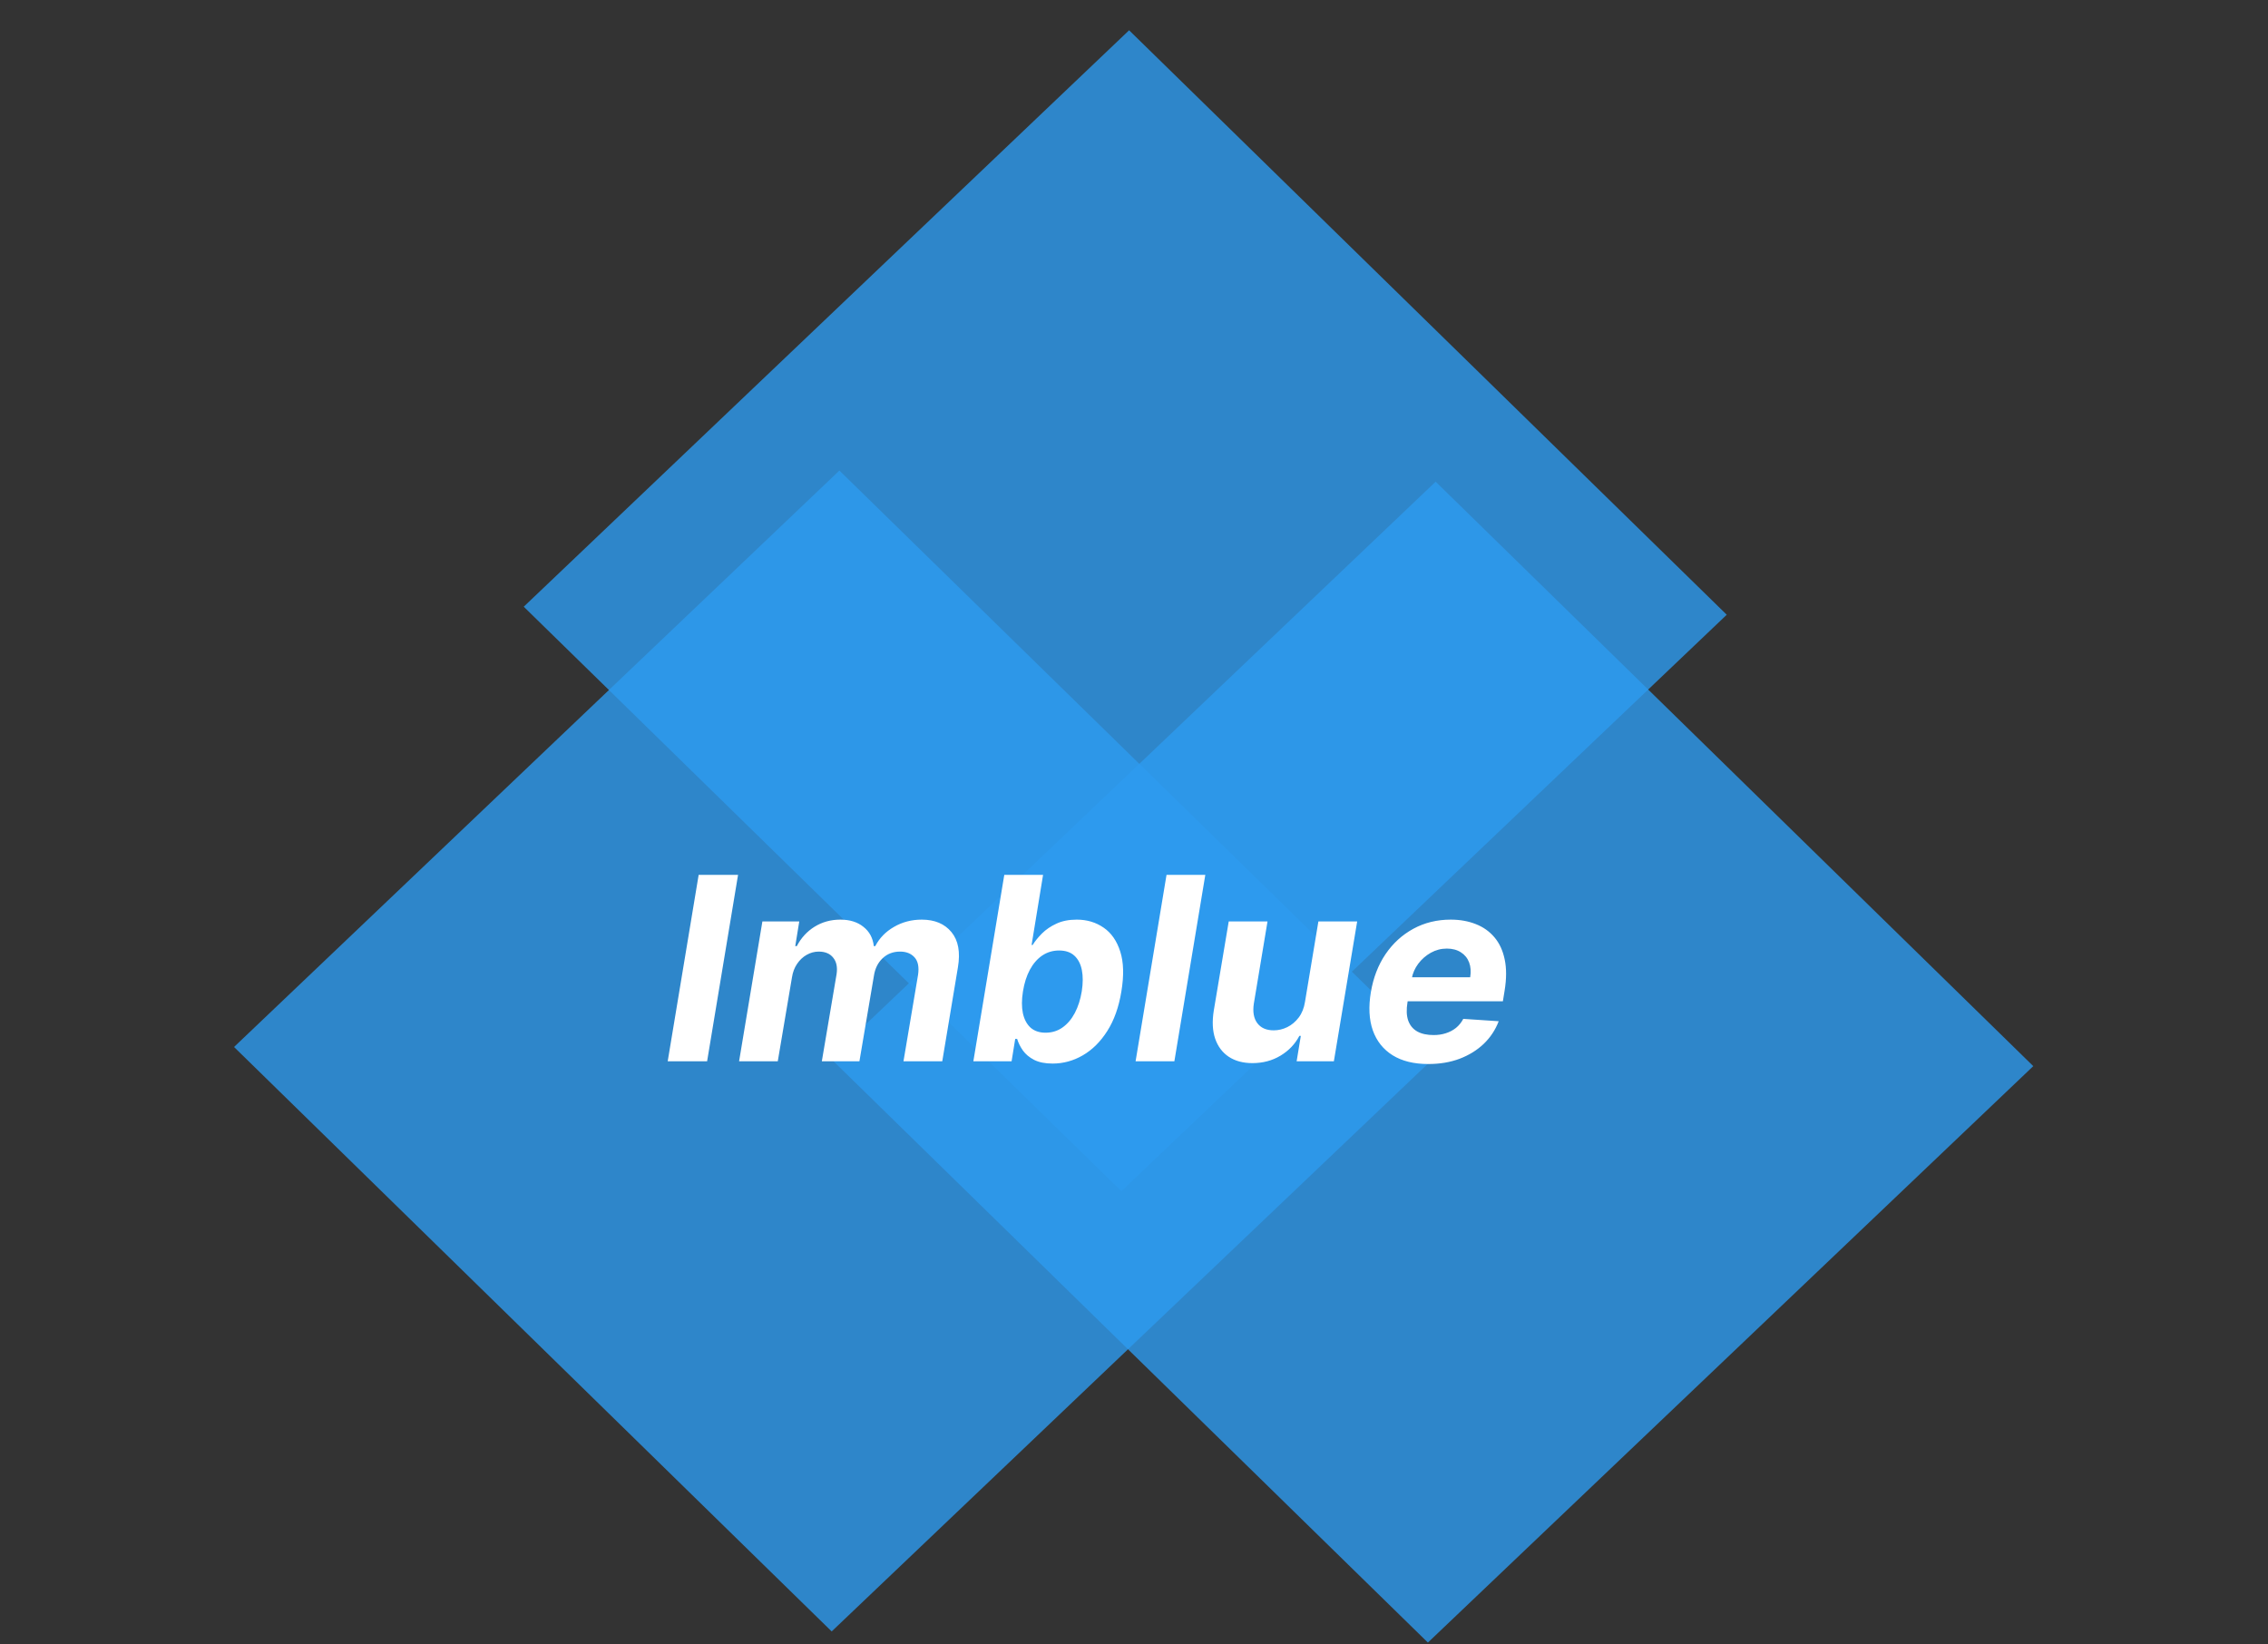
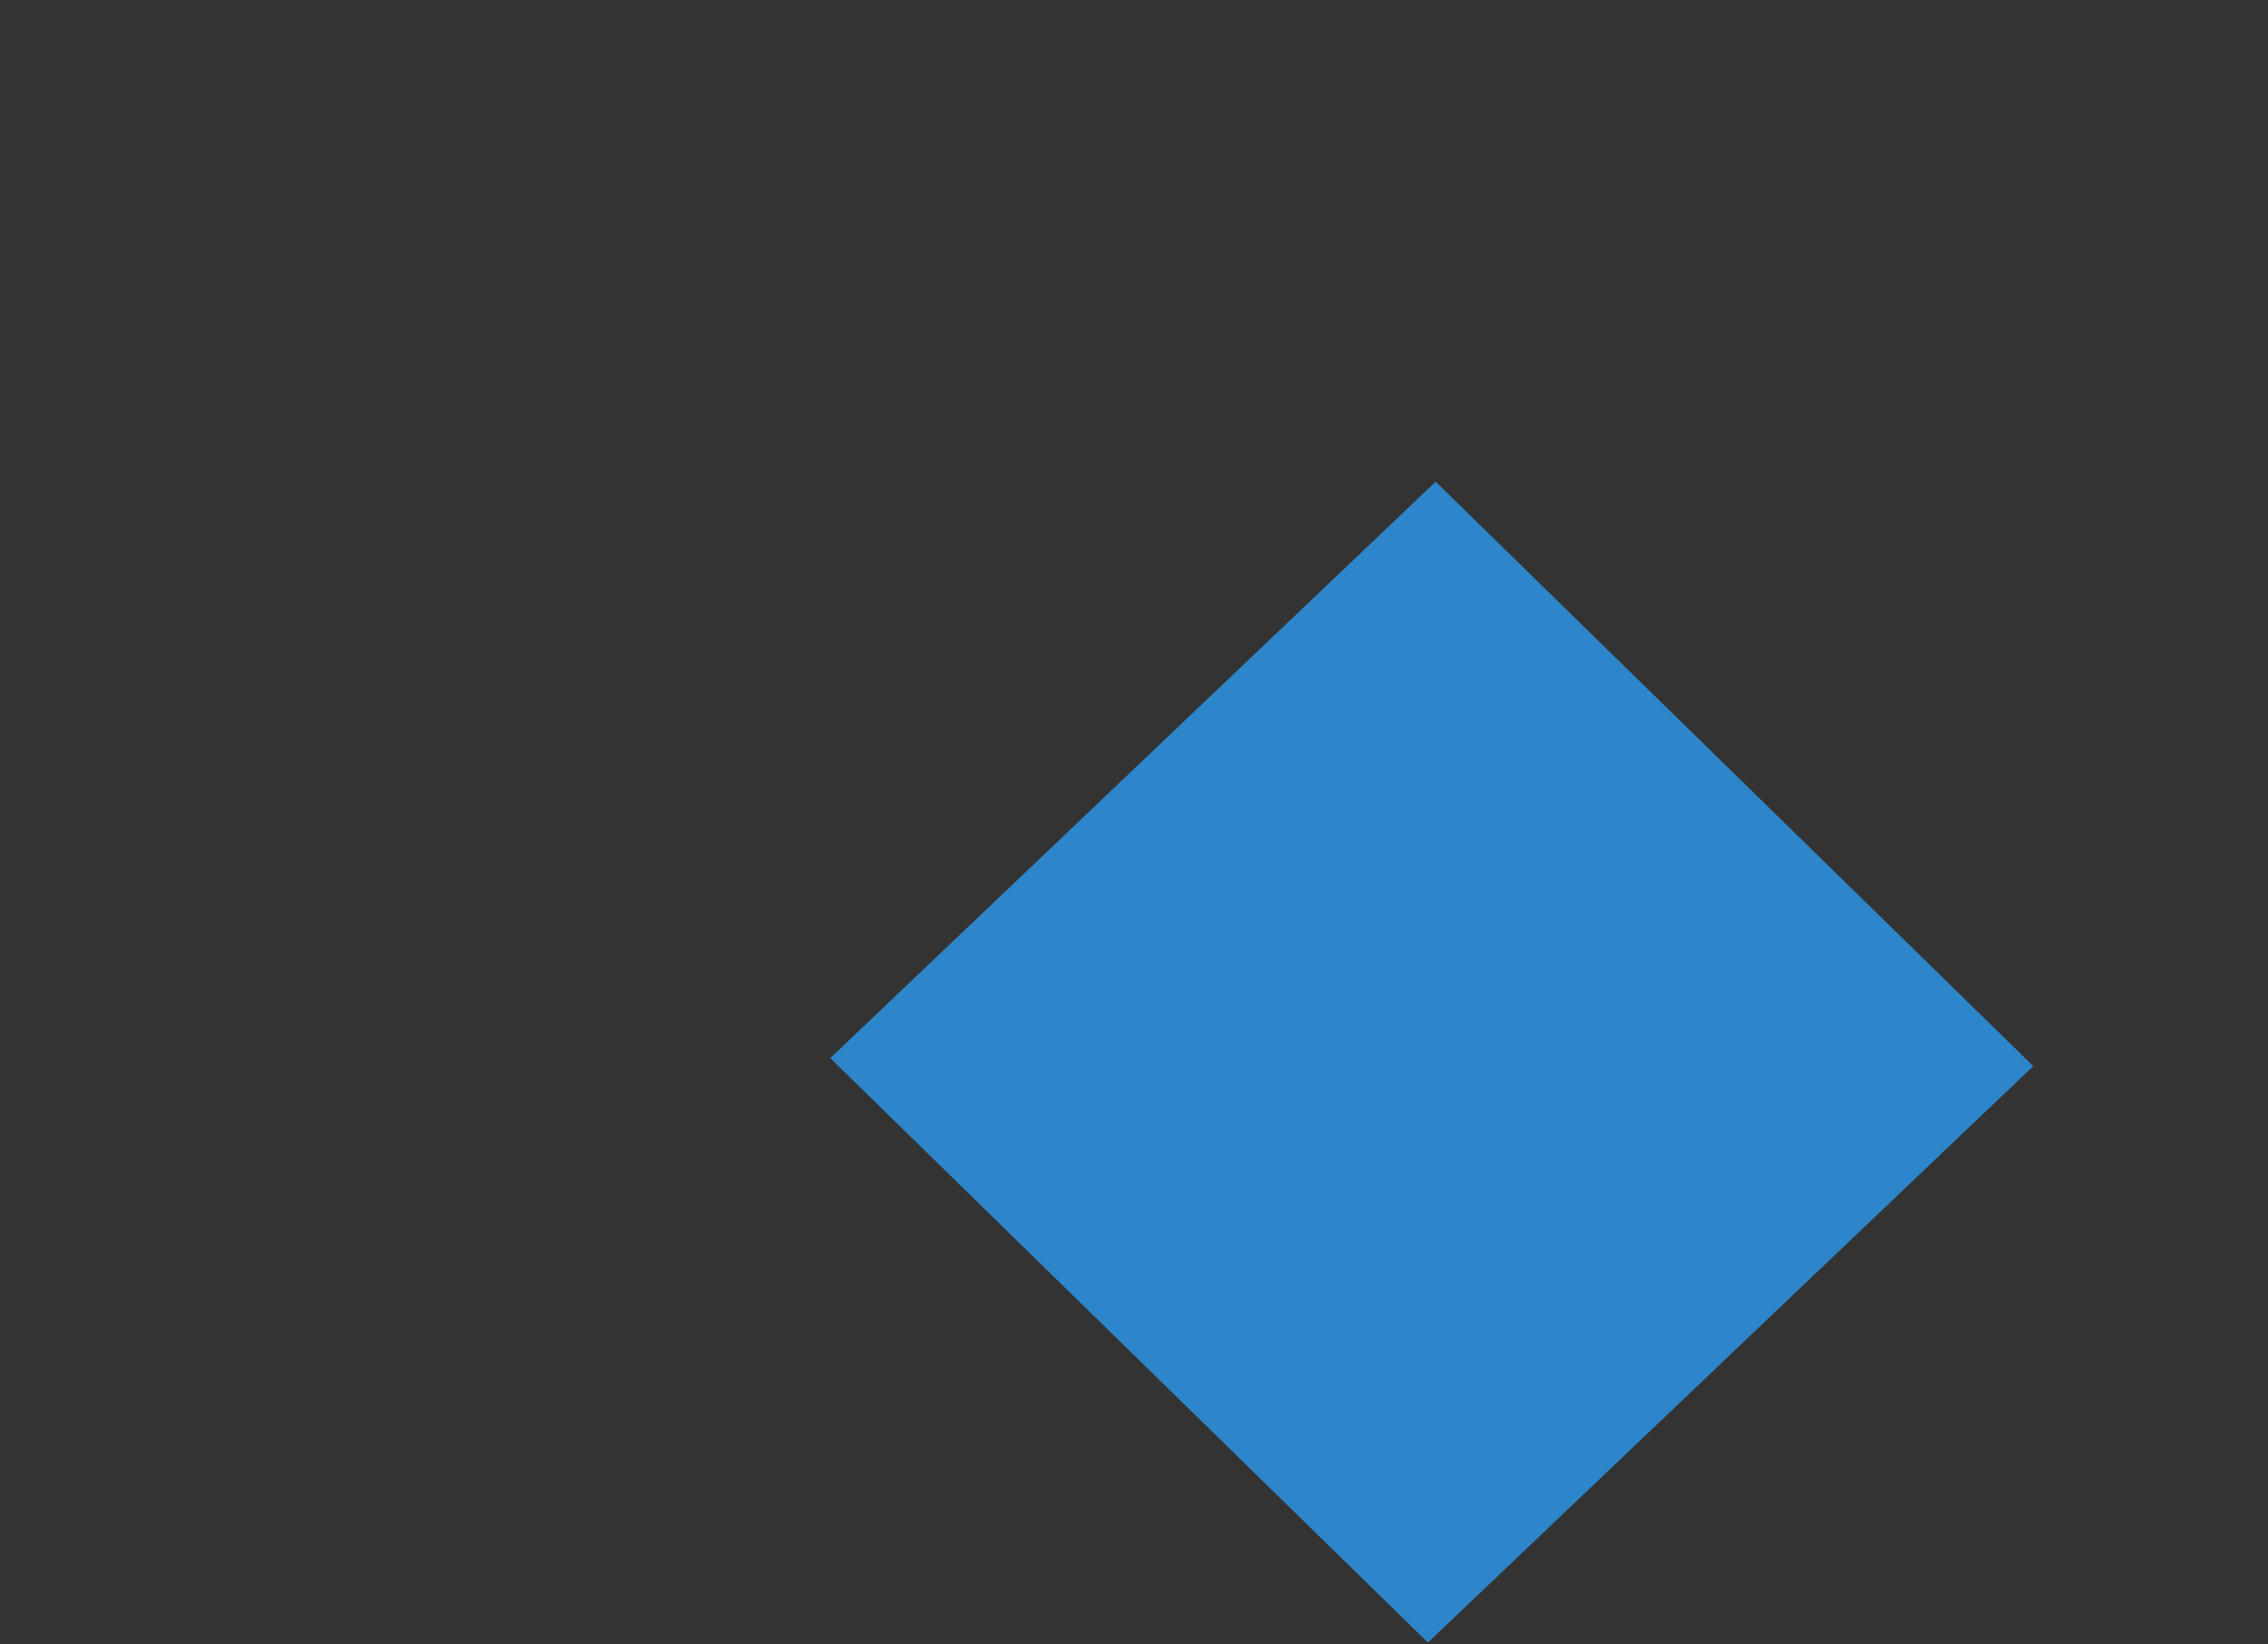
<svg xmlns="http://www.w3.org/2000/svg" width="120" height="87" viewBox="0 0 120 87" fill="none">
  <rect x="0" y="0" width="120" height="87" fill="#333333" stroke="none" />
-   <path d="M44.413 24.895L12.383 55.391L44.004 86.311L76.034 55.815L44.413 24.895Z" fill="#2D9BF0" fill-opacity="0.8" />
  <path d="M75.96 25.484L43.93 55.98L75.55 86.9L107.581 56.404L75.96 25.484Z" fill="#2D9BF0" fill-opacity="0.8" />
-   <path d="M59.741 1.602L27.711 32.098L59.332 63.018L91.362 32.523L59.741 1.602Z" fill="#2D9BF0" fill-opacity="0.8" />
-   <path d="M39.051 46.284L37.413 56.148H35.328L36.966 46.284H39.051ZM39.105 56.148L40.338 48.75H42.289L42.077 50.055H42.159C42.384 49.622 42.697 49.28 43.098 49.029C43.503 48.779 43.957 48.653 44.461 48.653C44.962 48.653 45.37 48.78 45.684 49.034C46.002 49.284 46.185 49.625 46.233 50.055H46.31C46.529 49.631 46.858 49.292 47.298 49.039C47.738 48.782 48.229 48.653 48.771 48.653C49.455 48.653 49.979 48.873 50.342 49.313C50.704 49.753 50.818 50.373 50.684 51.172L49.855 56.148H47.803L48.574 51.577C48.635 51.163 48.574 50.855 48.391 50.652C48.208 50.447 47.953 50.344 47.625 50.344C47.253 50.344 46.943 50.463 46.696 50.7C46.448 50.935 46.296 51.245 46.238 51.63L45.472 56.148H43.483L44.264 51.534C44.318 51.167 44.258 50.879 44.085 50.667C43.915 50.452 43.66 50.344 43.319 50.344C43.095 50.344 42.881 50.402 42.679 50.517C42.48 50.63 42.311 50.789 42.173 50.994C42.035 51.196 41.945 51.434 41.903 51.707L41.152 56.148H39.105ZM51.5 56.148L53.137 46.284H55.189L54.582 49.992H54.64C54.762 49.793 54.926 49.591 55.131 49.385C55.34 49.177 55.595 49.003 55.897 48.865C56.199 48.724 56.557 48.653 56.971 48.653C57.511 48.653 57.984 48.795 58.392 49.077C58.8 49.356 59.094 49.779 59.273 50.344C59.453 50.906 59.473 51.611 59.331 52.458C59.196 53.283 58.947 53.98 58.584 54.549C58.225 55.114 57.793 55.542 57.289 55.834C56.788 56.123 56.257 56.268 55.695 56.268C55.297 56.268 54.969 56.202 54.712 56.071C54.459 55.939 54.261 55.773 54.12 55.574C53.979 55.372 53.878 55.168 53.817 54.963H53.715L53.523 56.148H51.5ZM54.125 52.449C54.054 52.888 54.053 53.272 54.12 53.6C54.191 53.927 54.326 54.182 54.525 54.366C54.727 54.545 54.992 54.635 55.319 54.635C55.657 54.635 55.955 54.544 56.215 54.361C56.478 54.175 56.697 53.918 56.87 53.59C57.043 53.259 57.166 52.879 57.236 52.449C57.303 52.022 57.305 51.646 57.241 51.322C57.177 50.997 57.045 50.744 56.846 50.561C56.647 50.377 56.377 50.286 56.037 50.286C55.706 50.286 55.409 50.375 55.146 50.551C54.886 50.727 54.668 50.978 54.491 51.303C54.317 51.627 54.196 52.009 54.125 52.449ZM63.773 46.284L62.136 56.148H60.084L61.721 46.284H63.773ZM69.048 52.998L69.756 48.75H71.808L70.575 56.148H68.605L68.826 54.804H68.749C68.522 55.237 68.189 55.586 67.753 55.849C67.316 56.112 66.82 56.244 66.264 56.244C65.77 56.244 65.352 56.132 65.012 55.907C64.675 55.682 64.436 55.362 64.294 54.949C64.153 54.534 64.129 54.038 64.222 53.46L65.012 48.75H67.064L66.341 53.094C66.274 53.531 66.335 53.876 66.524 54.13C66.714 54.383 67.003 54.51 67.391 54.51C67.638 54.51 67.878 54.454 68.109 54.341C68.343 54.226 68.545 54.056 68.716 53.831C68.886 53.606 68.997 53.328 69.048 52.998ZM75.568 56.292C74.811 56.292 74.183 56.138 73.685 55.83C73.187 55.518 72.837 55.078 72.635 54.51C72.436 53.939 72.402 53.263 72.534 52.482C72.662 51.721 72.921 51.054 73.309 50.479C73.701 49.904 74.192 49.456 74.783 49.135C75.374 48.814 76.032 48.653 76.758 48.653C77.246 48.653 77.687 48.732 78.082 48.889C78.48 49.044 78.811 49.278 79.075 49.593C79.338 49.904 79.517 50.294 79.614 50.763C79.713 51.232 79.712 51.781 79.609 52.41L79.517 52.974H73.275L73.473 51.702H77.788C77.836 51.407 77.817 51.145 77.731 50.917C77.644 50.689 77.499 50.511 77.297 50.383C77.095 50.251 76.846 50.185 76.551 50.185C76.249 50.185 75.966 50.259 75.703 50.406C75.44 50.554 75.218 50.748 75.038 50.989C74.862 51.227 74.748 51.485 74.696 51.765L74.47 53.027C74.406 53.415 74.419 53.738 74.509 53.995C74.602 54.252 74.762 54.444 74.99 54.572C75.218 54.698 75.507 54.76 75.857 54.76C76.085 54.76 76.299 54.728 76.498 54.664C76.7 54.6 76.88 54.505 77.037 54.38C77.194 54.252 77.323 54.093 77.422 53.903L79.296 54.028C79.123 54.484 78.859 54.882 78.506 55.223C78.153 55.56 77.727 55.823 77.23 56.013C76.735 56.199 76.181 56.292 75.568 56.292Z" fill="white" />
</svg>